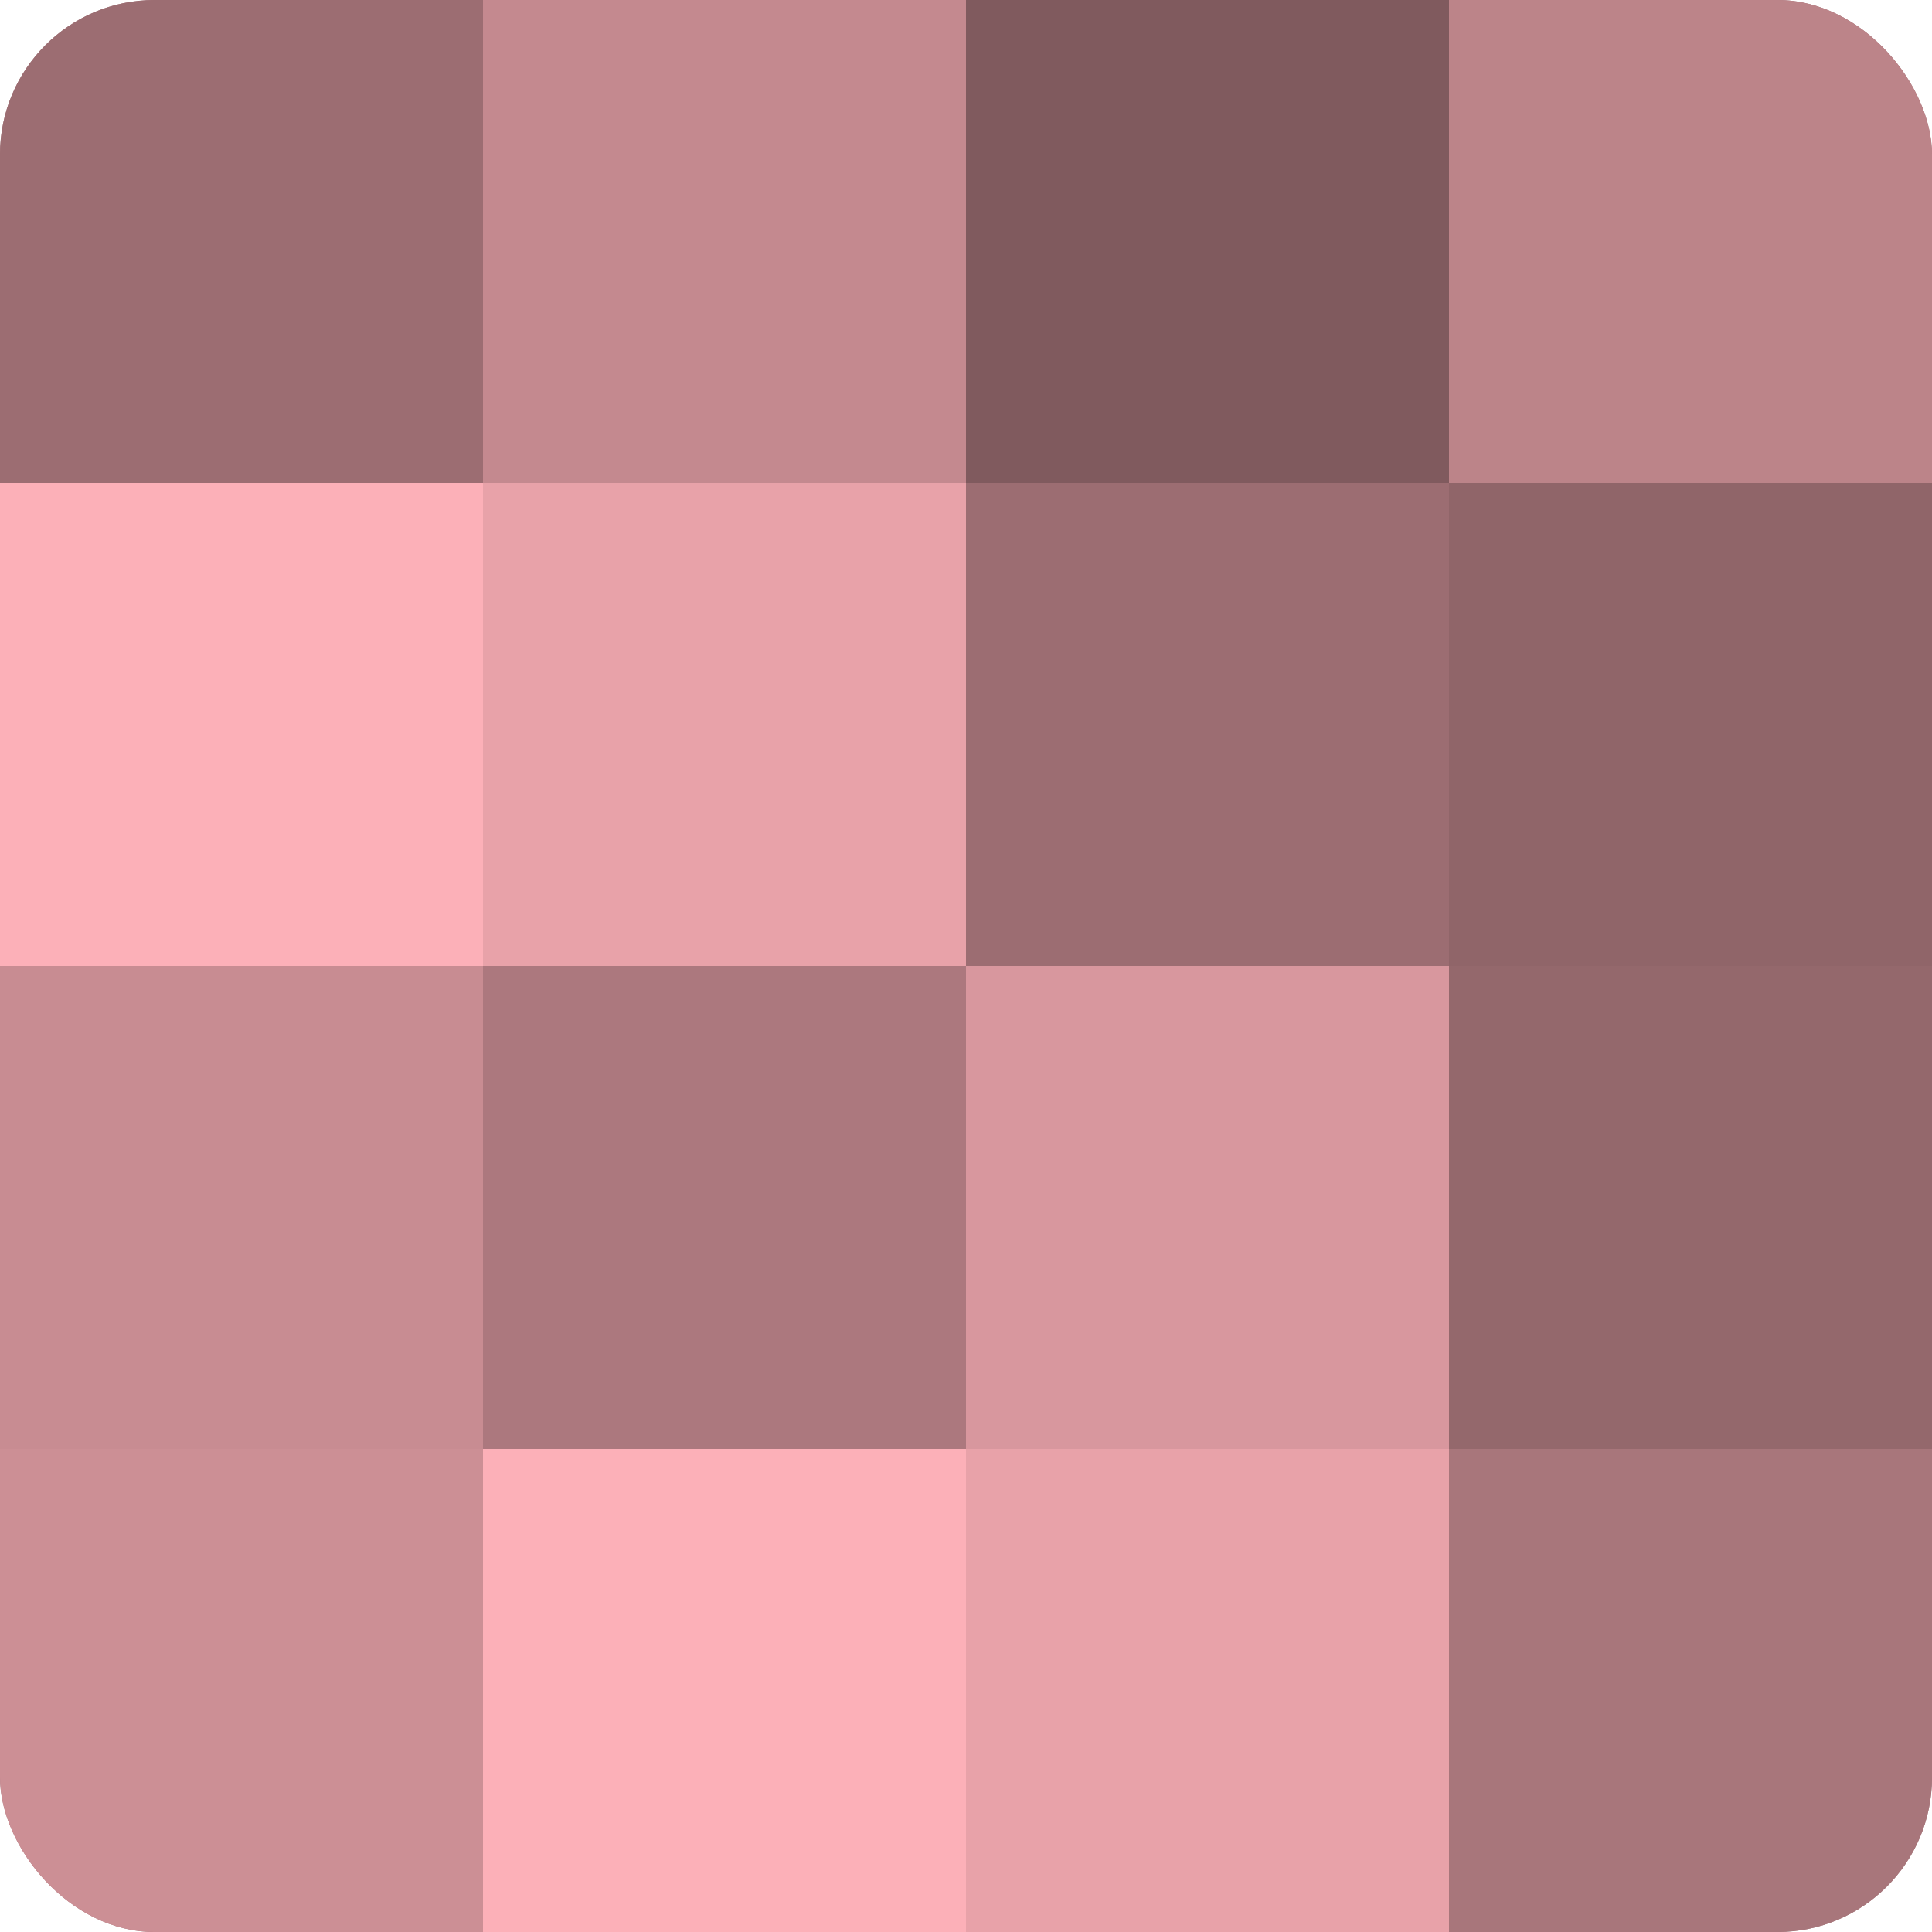
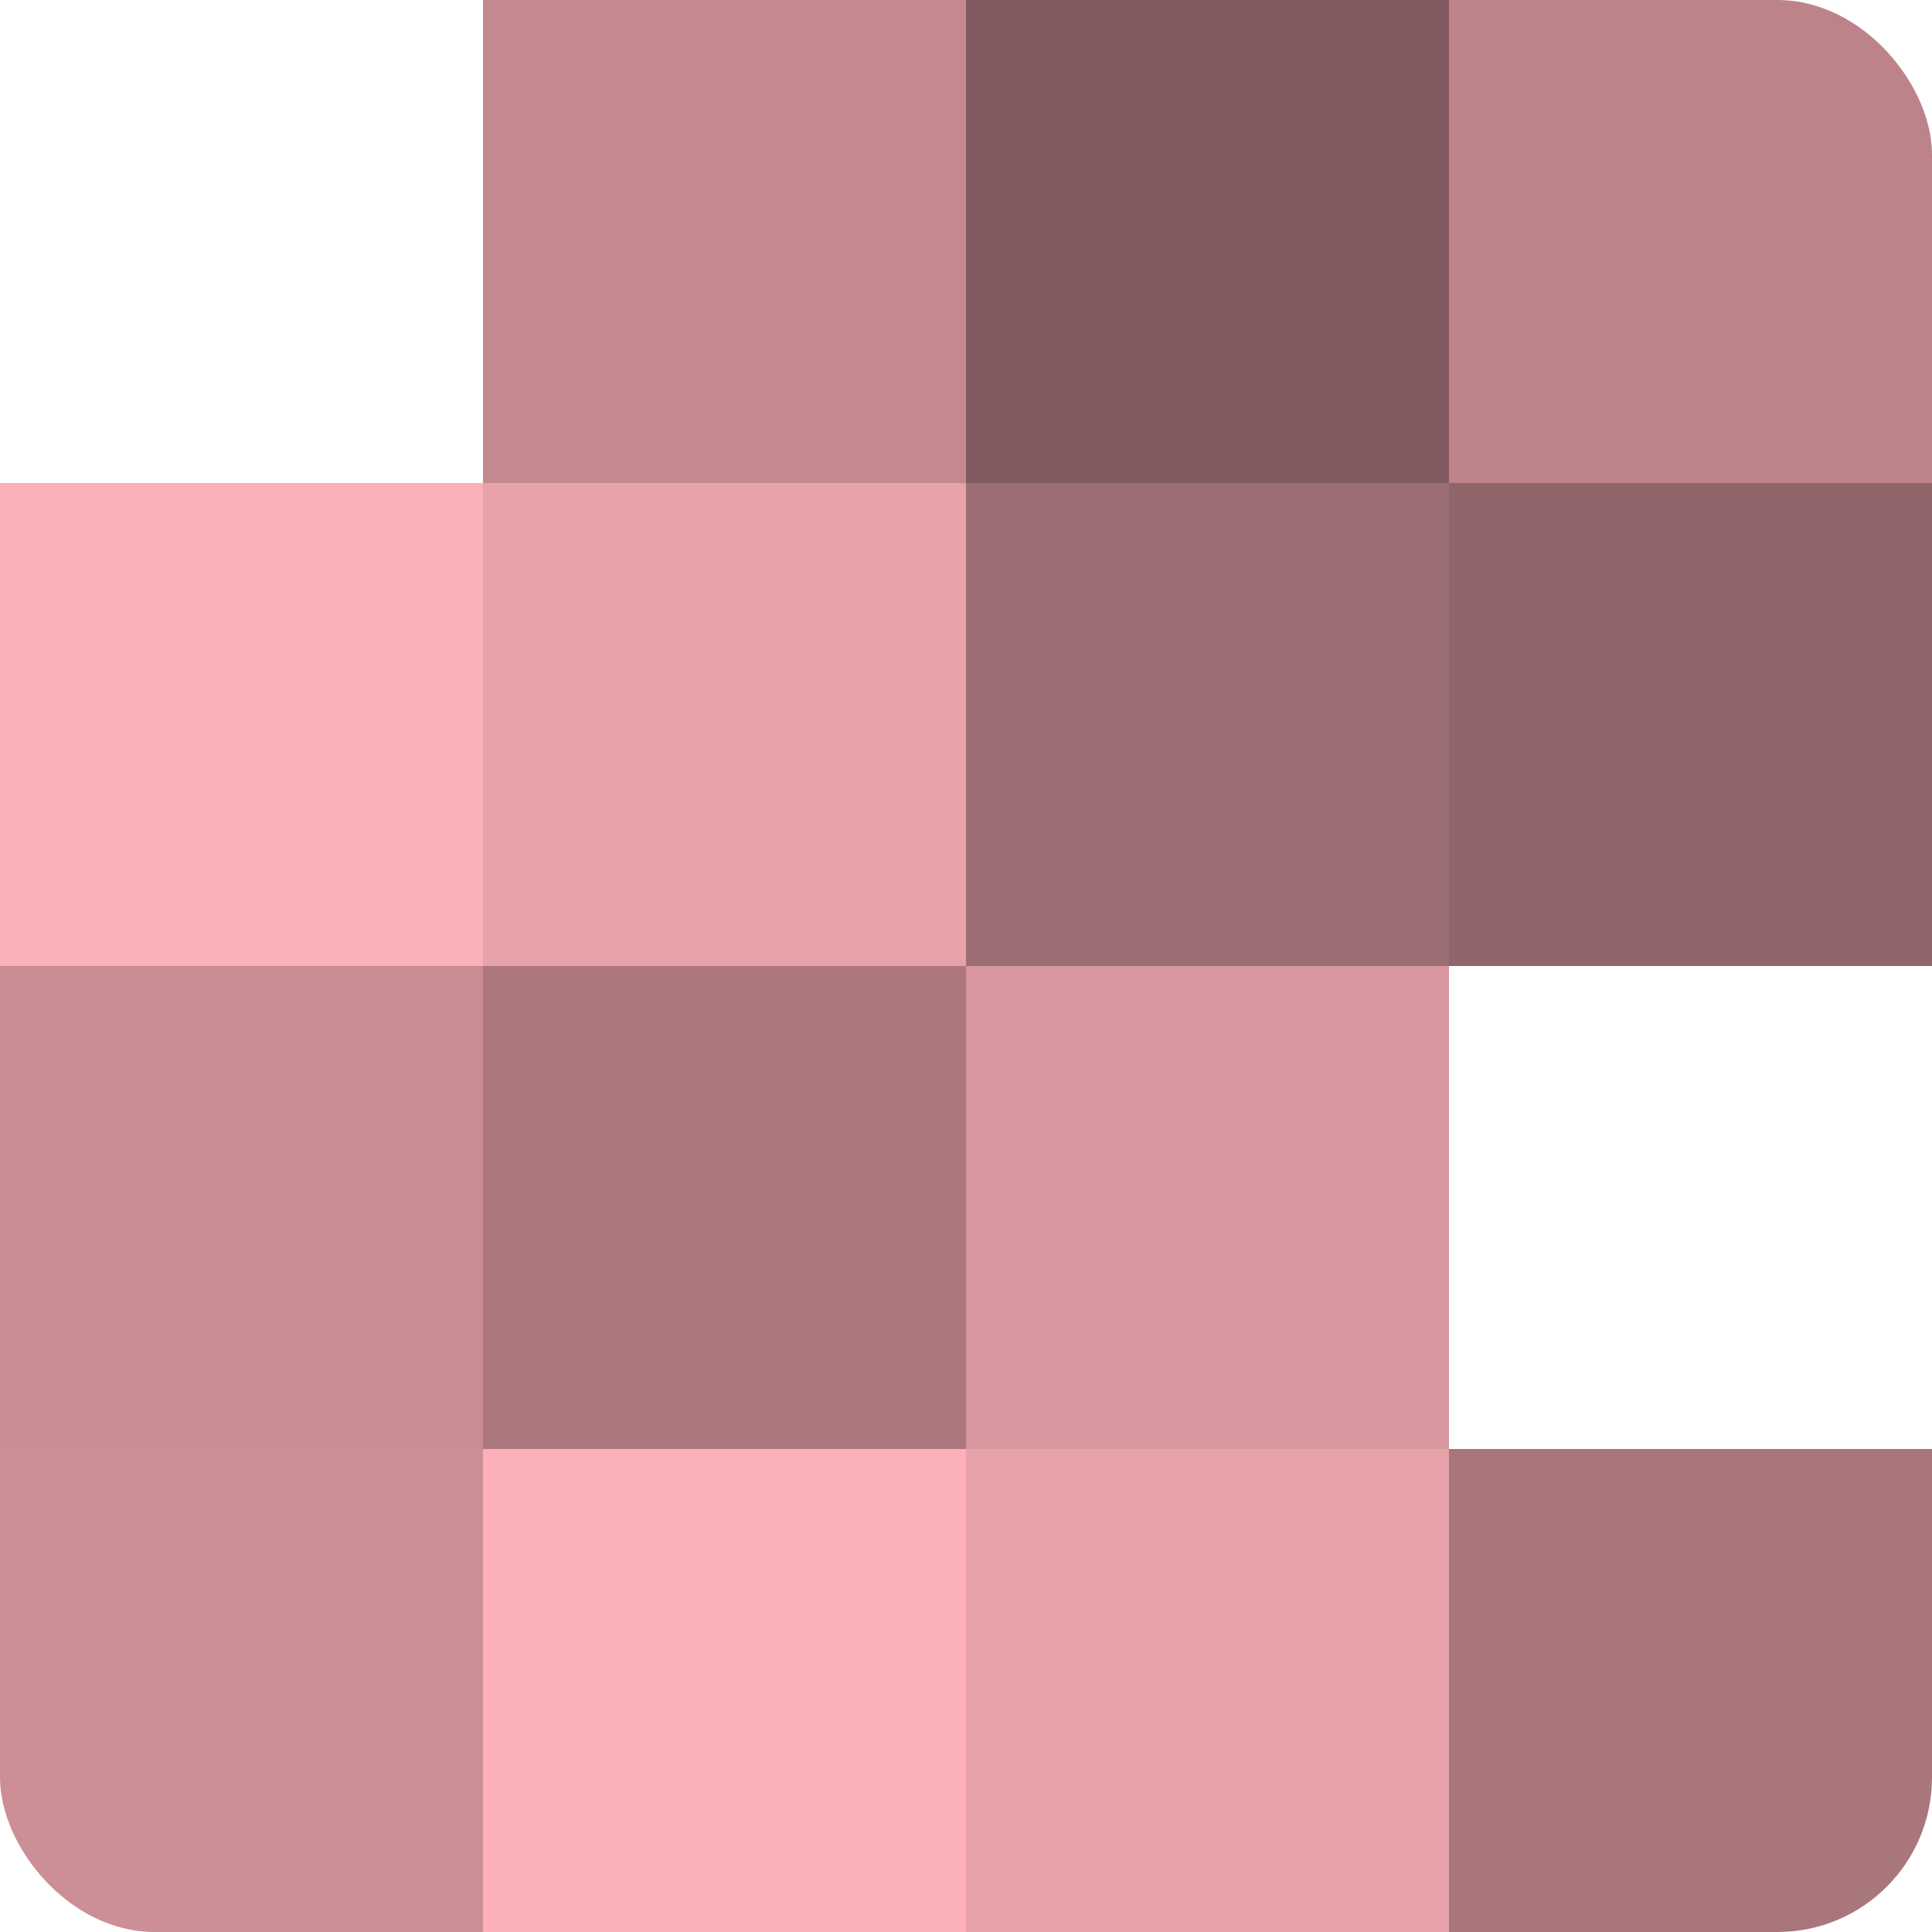
<svg xmlns="http://www.w3.org/2000/svg" width="60" height="60" viewBox="0 0 100 100" preserveAspectRatio="xMidYMid meet">
  <defs>
    <clipPath id="c" width="100" height="100">
      <rect width="100" height="100" rx="8" ry="8" />
    </clipPath>
  </defs>
  <g clip-path="url(#c)">
-     <rect width="100" height="100" fill="#a07075" />
-     <rect width="25" height="25" fill="#9c6d72" />
    <rect y="25" width="25" height="25" fill="#fcb0b8" />
    <rect y="50" width="25" height="25" fill="#c88c92" />
    <rect y="75" width="25" height="25" fill="#cc8f95" />
    <rect x="25" width="25" height="25" fill="#c4898f" />
    <rect x="25" y="25" width="25" height="25" fill="#e8a2a9" />
    <rect x="25" y="50" width="25" height="25" fill="#ac787e" />
    <rect x="25" y="75" width="25" height="25" fill="#fcb0b8" />
    <rect x="50" width="25" height="25" fill="#805a5e" />
    <rect x="50" y="25" width="25" height="25" fill="#9c6d72" />
    <rect x="50" y="50" width="25" height="25" fill="#d8979e" />
    <rect x="50" y="75" width="25" height="25" fill="#e8a2a9" />
    <rect x="75" width="25" height="25" fill="#bc8489" />
    <rect x="75" y="25" width="25" height="25" fill="#906569" />
-     <rect x="75" y="50" width="25" height="25" fill="#94686c" />
    <rect x="75" y="75" width="25" height="25" fill="#a8767b" />
  </g>
</svg>